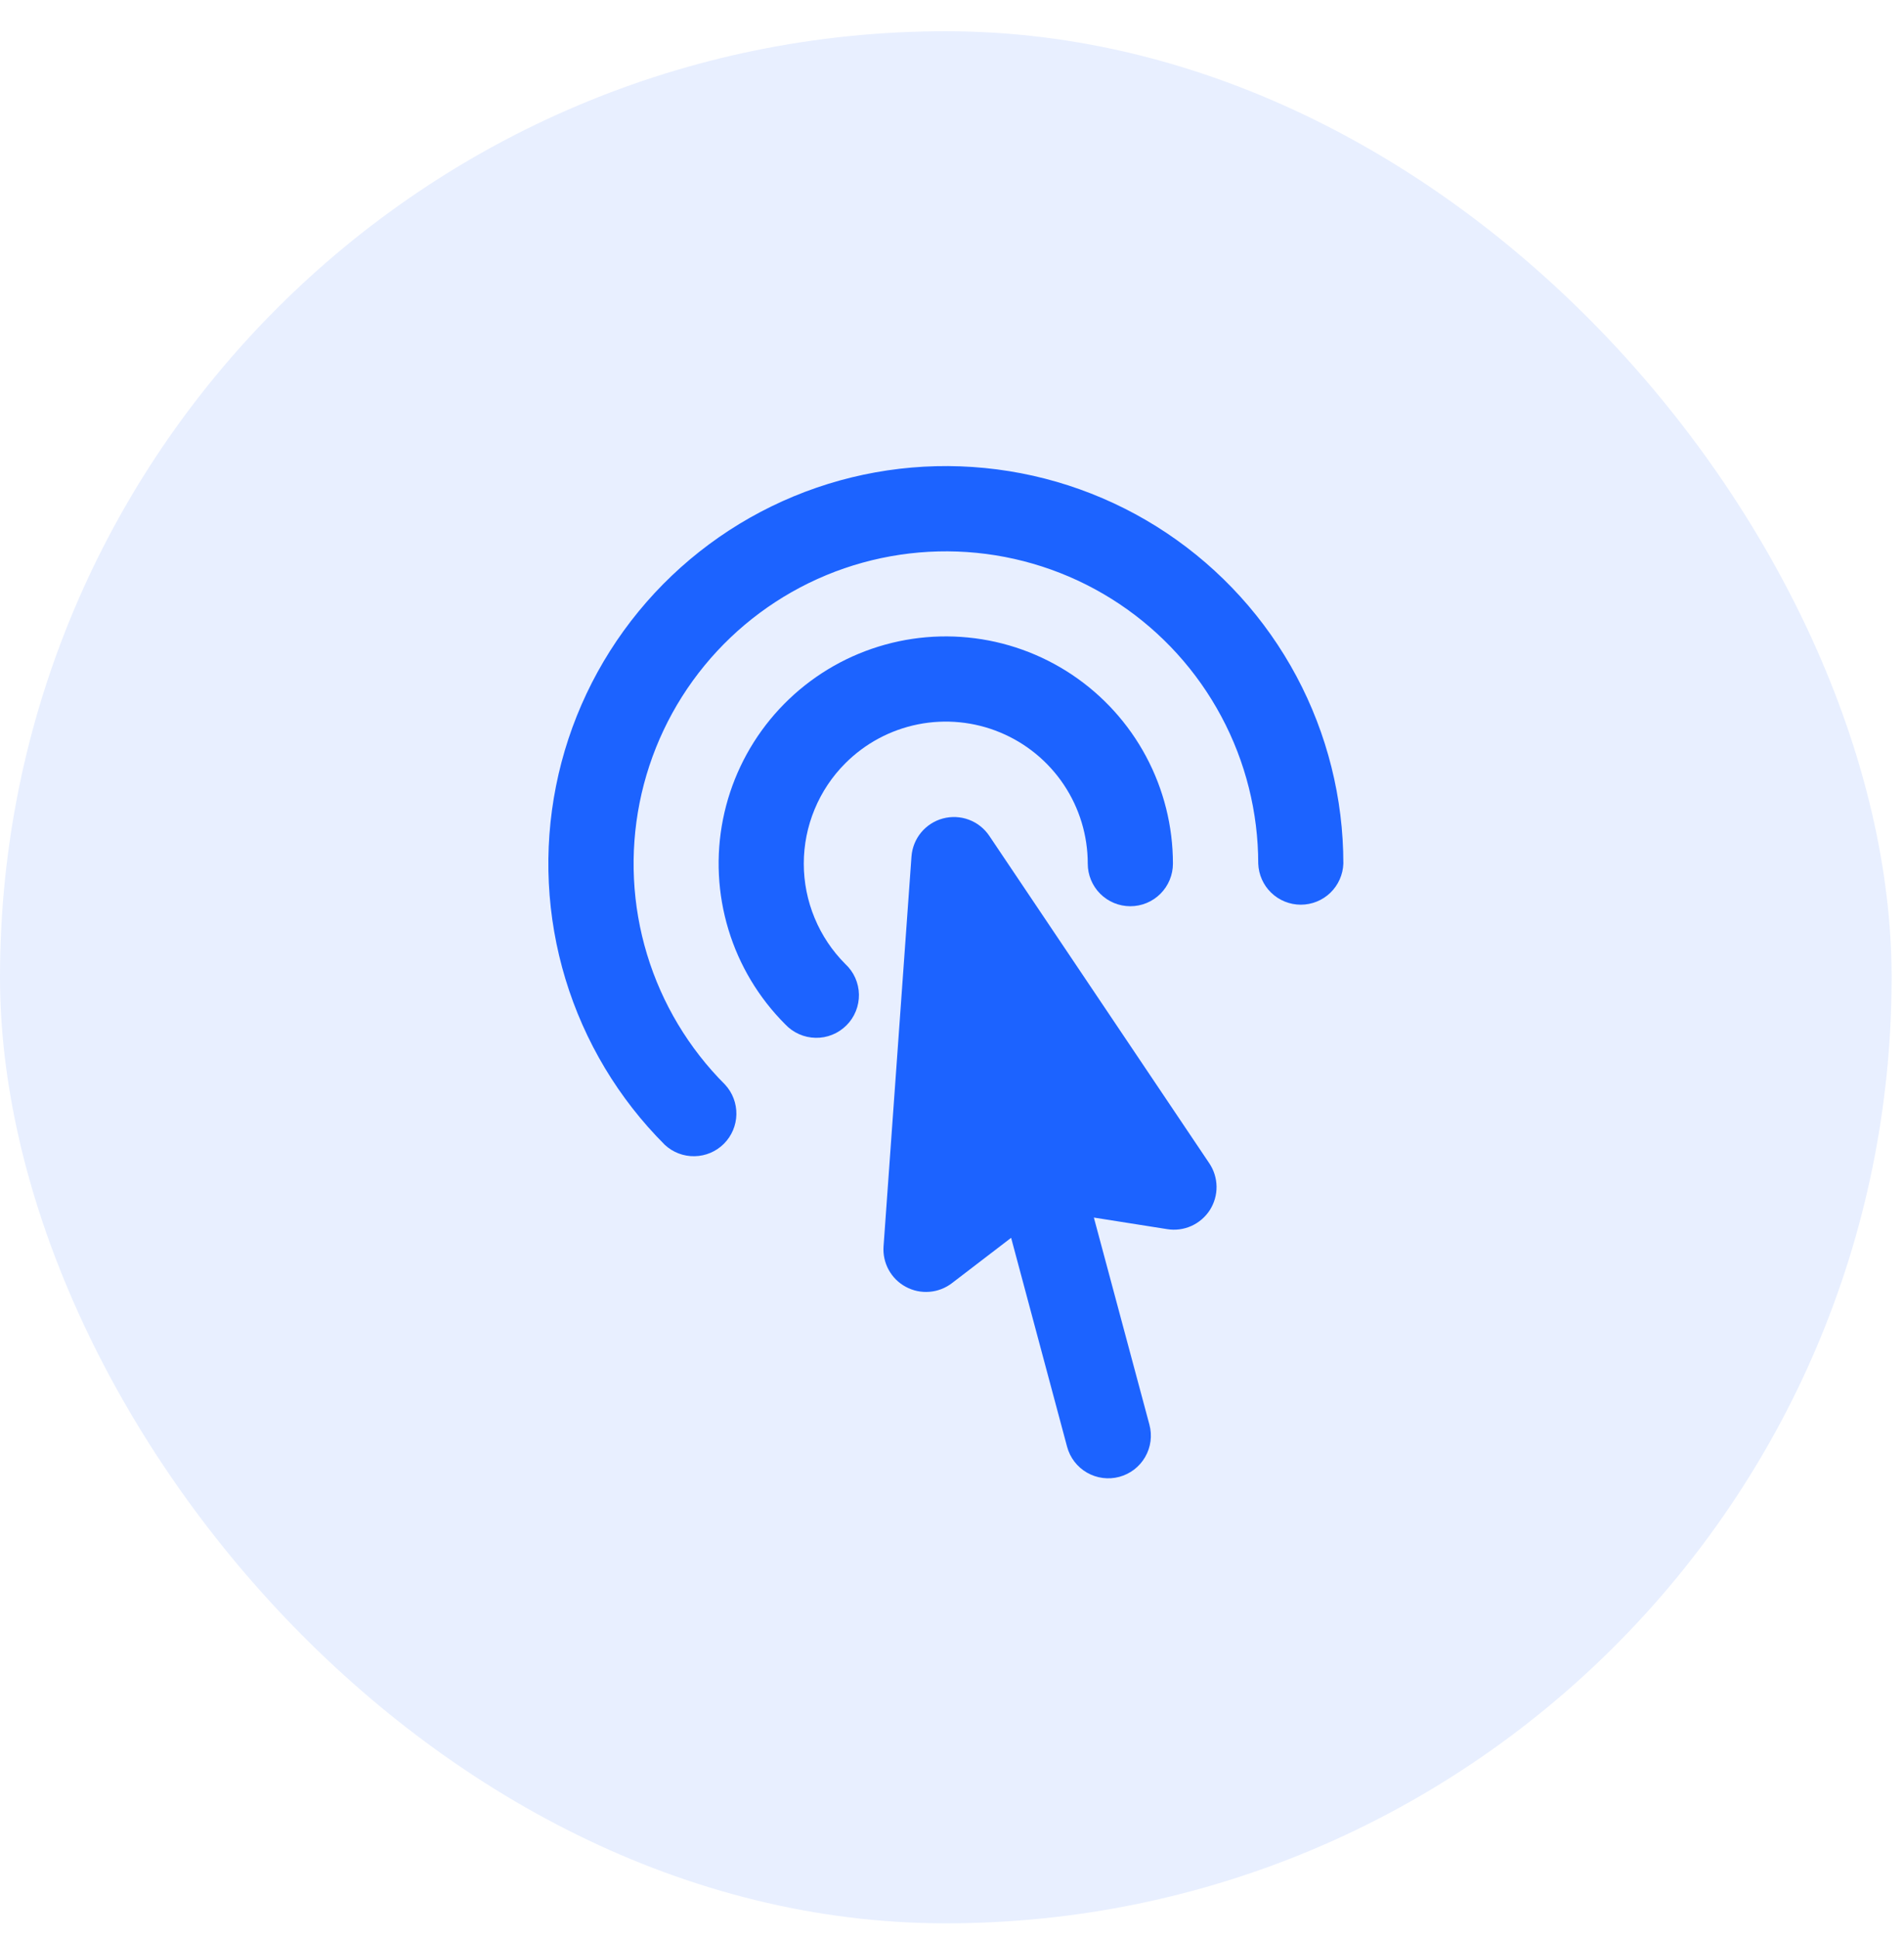
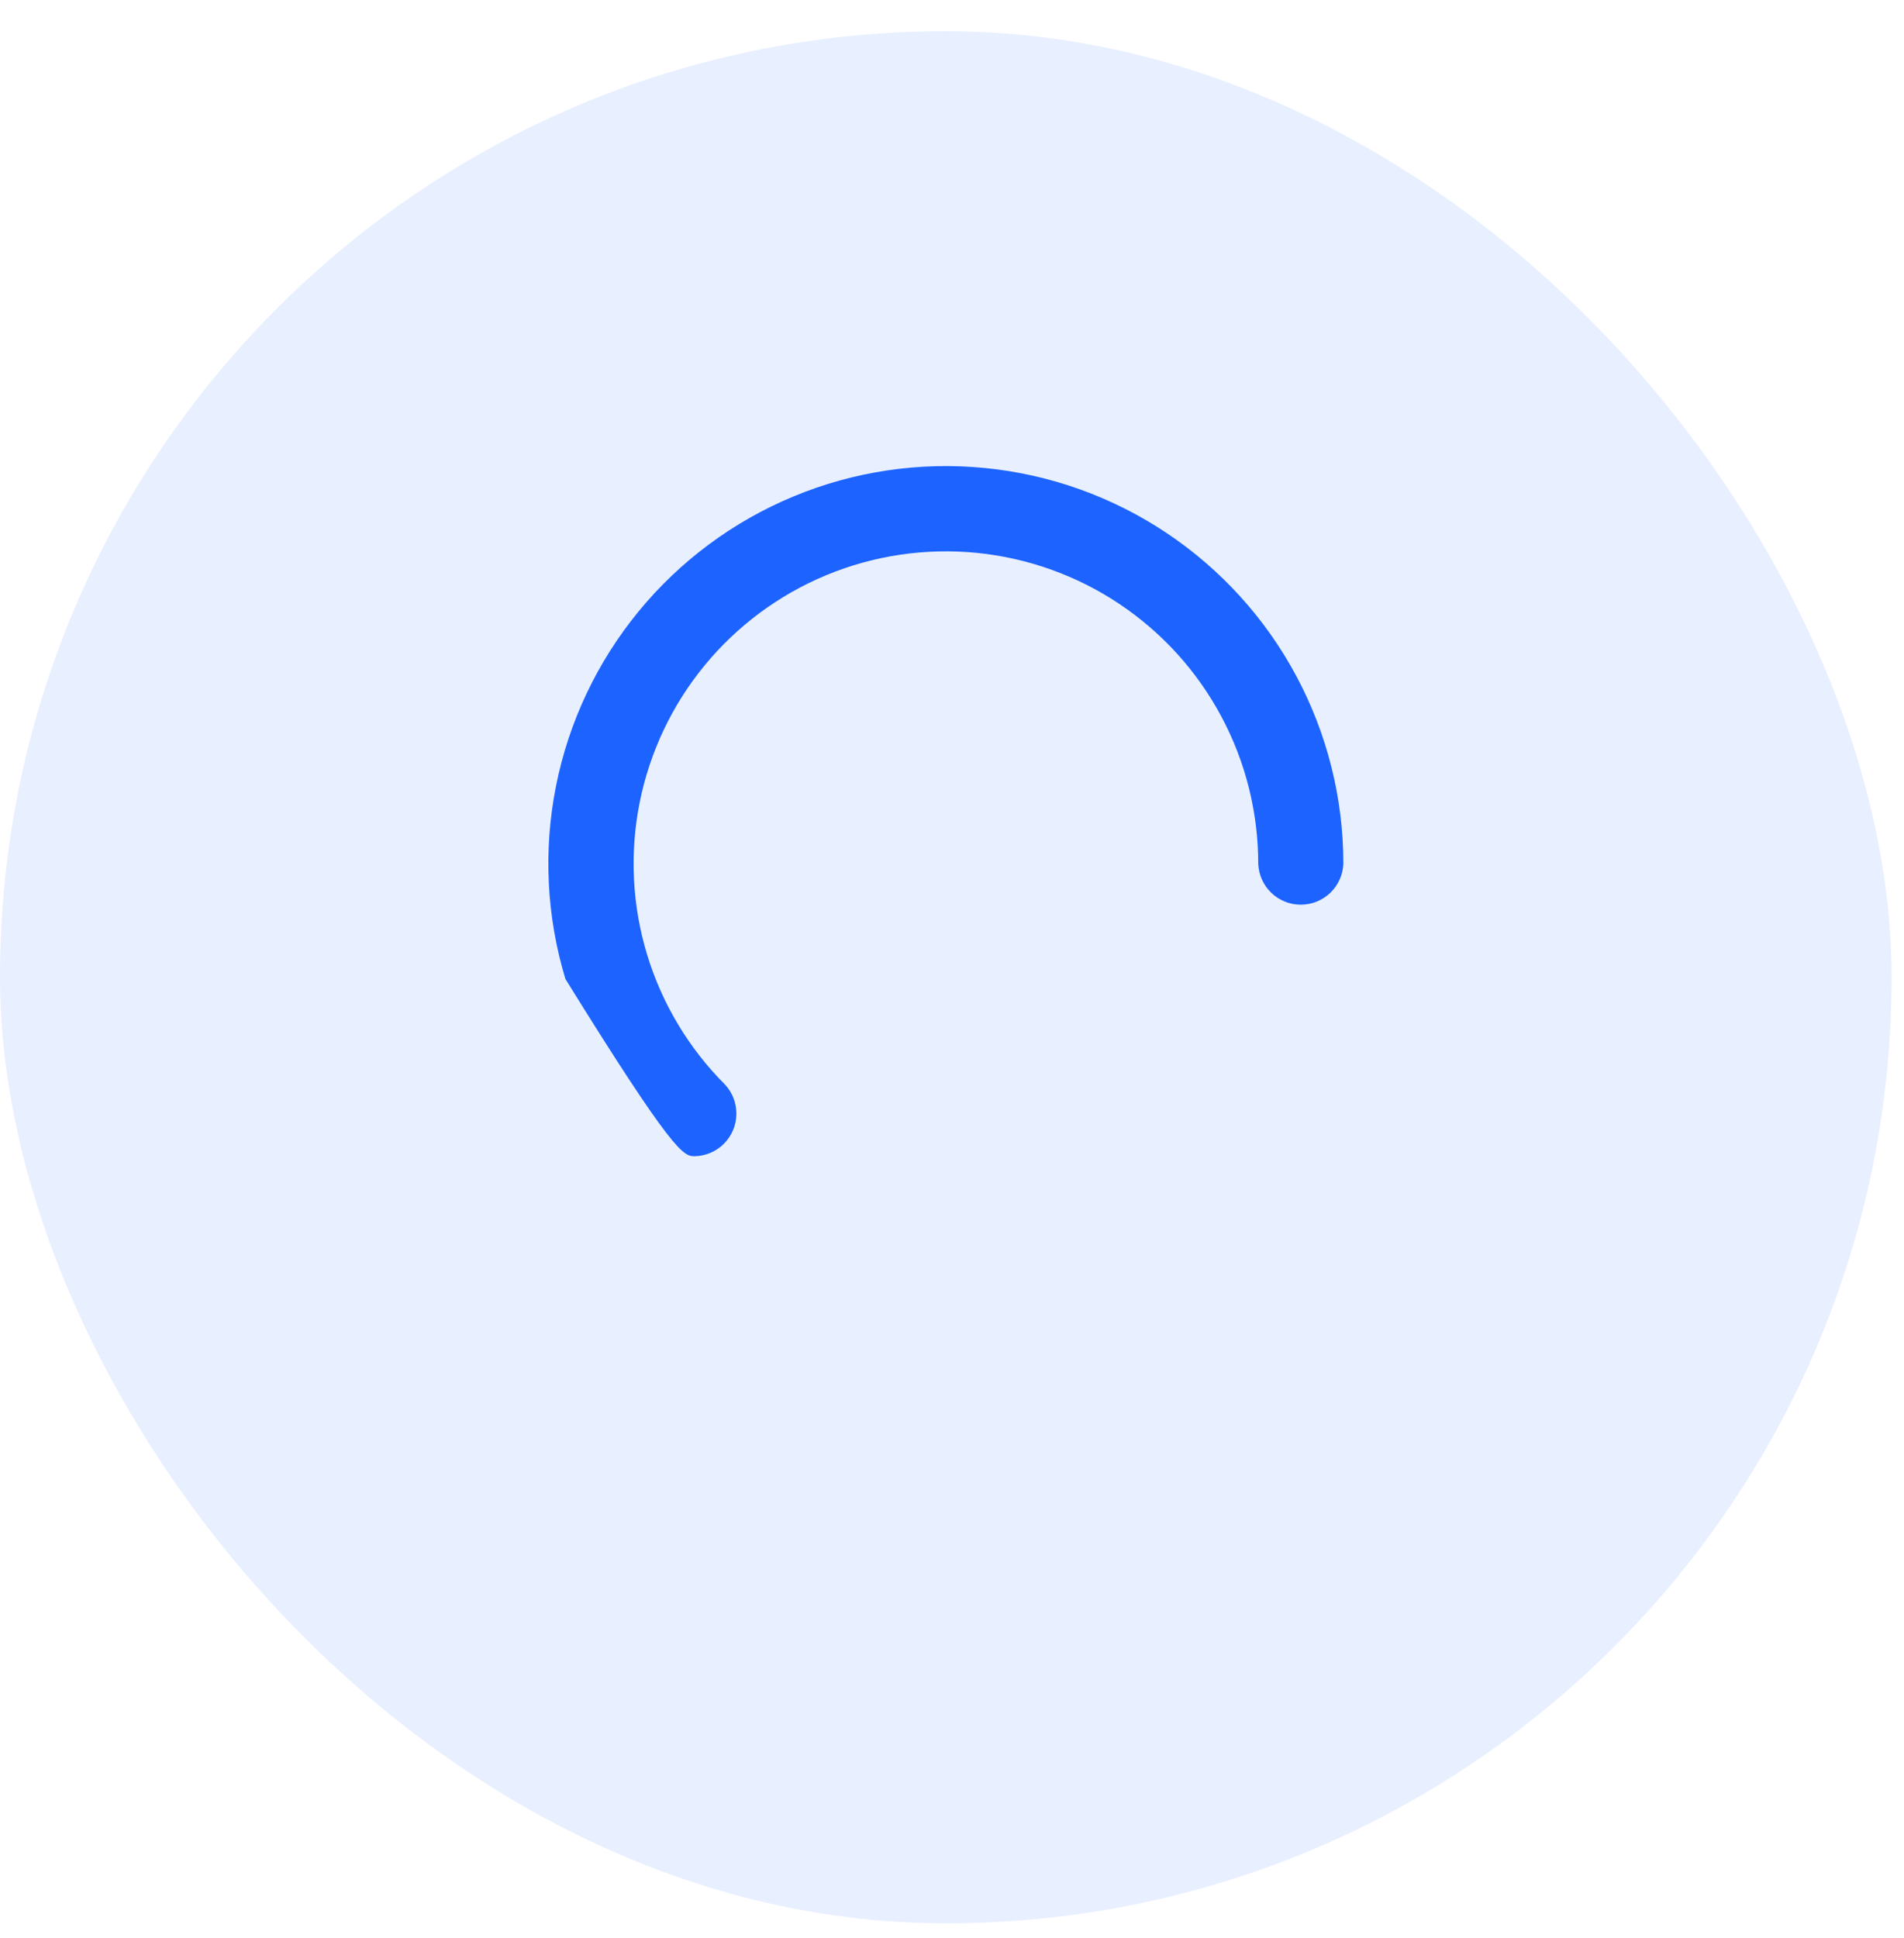
<svg xmlns="http://www.w3.org/2000/svg" width="57" height="58" viewBox="0 0 57 58" fill="none">
  <rect y="0.935" width="56.629" height="56.629" rx="28.314" fill="#1C63FF" fill-opacity="0.1" />
-   <path d="M21.705 32.461C20.618 31.374 19.816 30.035 19.37 28.564C18.924 27.093 18.848 25.534 19.148 24.026C19.448 22.519 20.115 21.108 21.09 19.92C22.066 18.731 23.319 17.802 24.739 17.213C26.16 16.625 27.703 16.396 29.233 16.546C30.763 16.697 32.232 17.222 33.511 18.076C34.789 18.93 35.837 20.086 36.562 21.442C37.288 22.797 37.667 24.311 37.668 25.848C37.68 26.178 37.819 26.491 38.057 26.72C38.294 26.949 38.612 27.077 38.942 27.077C39.272 27.077 39.589 26.949 39.827 26.72C40.064 26.491 40.204 26.178 40.216 25.848C40.216 23.892 39.733 21.965 38.811 20.239C37.888 18.513 36.554 17.042 34.927 15.954C33.3 14.867 31.43 14.198 29.482 14.007C27.535 13.815 25.57 14.106 23.762 14.855C21.954 15.604 20.359 16.787 19.117 18.3C17.876 19.813 17.026 21.608 16.645 23.527C16.263 25.447 16.36 27.43 16.928 29.303C17.496 31.176 18.517 32.88 19.901 34.263C20.143 34.489 20.462 34.611 20.793 34.605C21.123 34.599 21.438 34.466 21.672 34.232C21.905 33.998 22.039 33.683 22.045 33.353C22.051 33.023 21.93 32.703 21.705 32.461Z" fill="#1C63FF" />
-   <path d="M25.308 22.843C24.913 23.237 24.6 23.706 24.387 24.222C24.173 24.737 24.063 25.29 24.063 25.848C24.063 26.407 24.173 26.959 24.387 27.475C24.6 27.991 24.913 28.459 25.308 28.854C25.433 28.971 25.534 29.111 25.604 29.268C25.673 29.424 25.711 29.593 25.714 29.764C25.717 29.935 25.685 30.105 25.621 30.264C25.557 30.423 25.462 30.567 25.34 30.688C25.219 30.809 25.075 30.905 24.916 30.969C24.758 31.033 24.588 31.065 24.416 31.061C24.245 31.058 24.076 31.021 23.92 30.951C23.764 30.882 23.623 30.781 23.506 30.656C22.715 29.865 22.131 28.892 21.807 27.822C21.482 26.751 21.426 25.618 21.644 24.521C21.862 23.424 22.348 22.398 23.057 21.533C23.767 20.669 24.678 19.992 25.712 19.564C26.745 19.137 27.868 18.97 28.981 19.08C30.094 19.189 31.162 19.572 32.092 20.193C33.022 20.815 33.784 21.656 34.311 22.642C34.838 23.629 35.114 24.73 35.114 25.848C35.114 26.186 34.979 26.511 34.74 26.75C34.501 26.989 34.177 27.123 33.839 27.123C33.501 27.123 33.176 26.989 32.937 26.75C32.698 26.511 32.564 26.186 32.564 25.848C32.564 25.008 32.315 24.186 31.848 23.487C31.381 22.788 30.717 22.243 29.94 21.921C29.163 21.599 28.309 21.515 27.484 21.679C26.66 21.843 25.902 22.248 25.308 22.843Z" fill="#1C63FF" />
-   <path d="M29.616 25.016C29.468 24.796 29.255 24.627 29.006 24.534C28.758 24.441 28.487 24.428 28.23 24.496C27.974 24.564 27.746 24.711 27.576 24.915C27.407 25.12 27.306 25.372 27.287 25.636L26.451 37.3C26.433 37.545 26.486 37.79 26.604 38.005C26.722 38.221 26.9 38.398 27.117 38.514C27.333 38.631 27.578 38.683 27.823 38.663C28.068 38.644 28.302 38.554 28.497 38.405L30.27 37.047L31.945 43.299C32.032 43.626 32.246 43.905 32.539 44.074C32.832 44.243 33.181 44.289 33.507 44.202C33.834 44.114 34.113 43.901 34.282 43.608C34.452 43.315 34.498 42.966 34.41 42.639L32.747 36.441L34.944 36.788C35.189 36.827 35.441 36.794 35.667 36.692C35.894 36.59 36.086 36.424 36.22 36.215C36.353 36.005 36.423 35.761 36.42 35.513C36.416 35.264 36.341 35.022 36.202 34.816L29.616 25.016Z" fill="#1C63FF" />
+   <path d="M21.705 32.461C20.618 31.374 19.816 30.035 19.37 28.564C18.924 27.093 18.848 25.534 19.148 24.026C19.448 22.519 20.115 21.108 21.09 19.92C22.066 18.731 23.319 17.802 24.739 17.213C26.16 16.625 27.703 16.396 29.233 16.546C30.763 16.697 32.232 17.222 33.511 18.076C34.789 18.93 35.837 20.086 36.562 21.442C37.288 22.797 37.667 24.311 37.668 25.848C37.68 26.178 37.819 26.491 38.057 26.72C38.294 26.949 38.612 27.077 38.942 27.077C39.272 27.077 39.589 26.949 39.827 26.72C40.064 26.491 40.204 26.178 40.216 25.848C40.216 23.892 39.733 21.965 38.811 20.239C37.888 18.513 36.554 17.042 34.927 15.954C33.3 14.867 31.43 14.198 29.482 14.007C27.535 13.815 25.57 14.106 23.762 14.855C21.954 15.604 20.359 16.787 19.117 18.3C17.876 19.813 17.026 21.608 16.645 23.527C16.263 25.447 16.36 27.43 16.928 29.303C20.143 34.489 20.462 34.611 20.793 34.605C21.123 34.599 21.438 34.466 21.672 34.232C21.905 33.998 22.039 33.683 22.045 33.353C22.051 33.023 21.93 32.703 21.705 32.461Z" fill="#1C63FF" />
</svg>